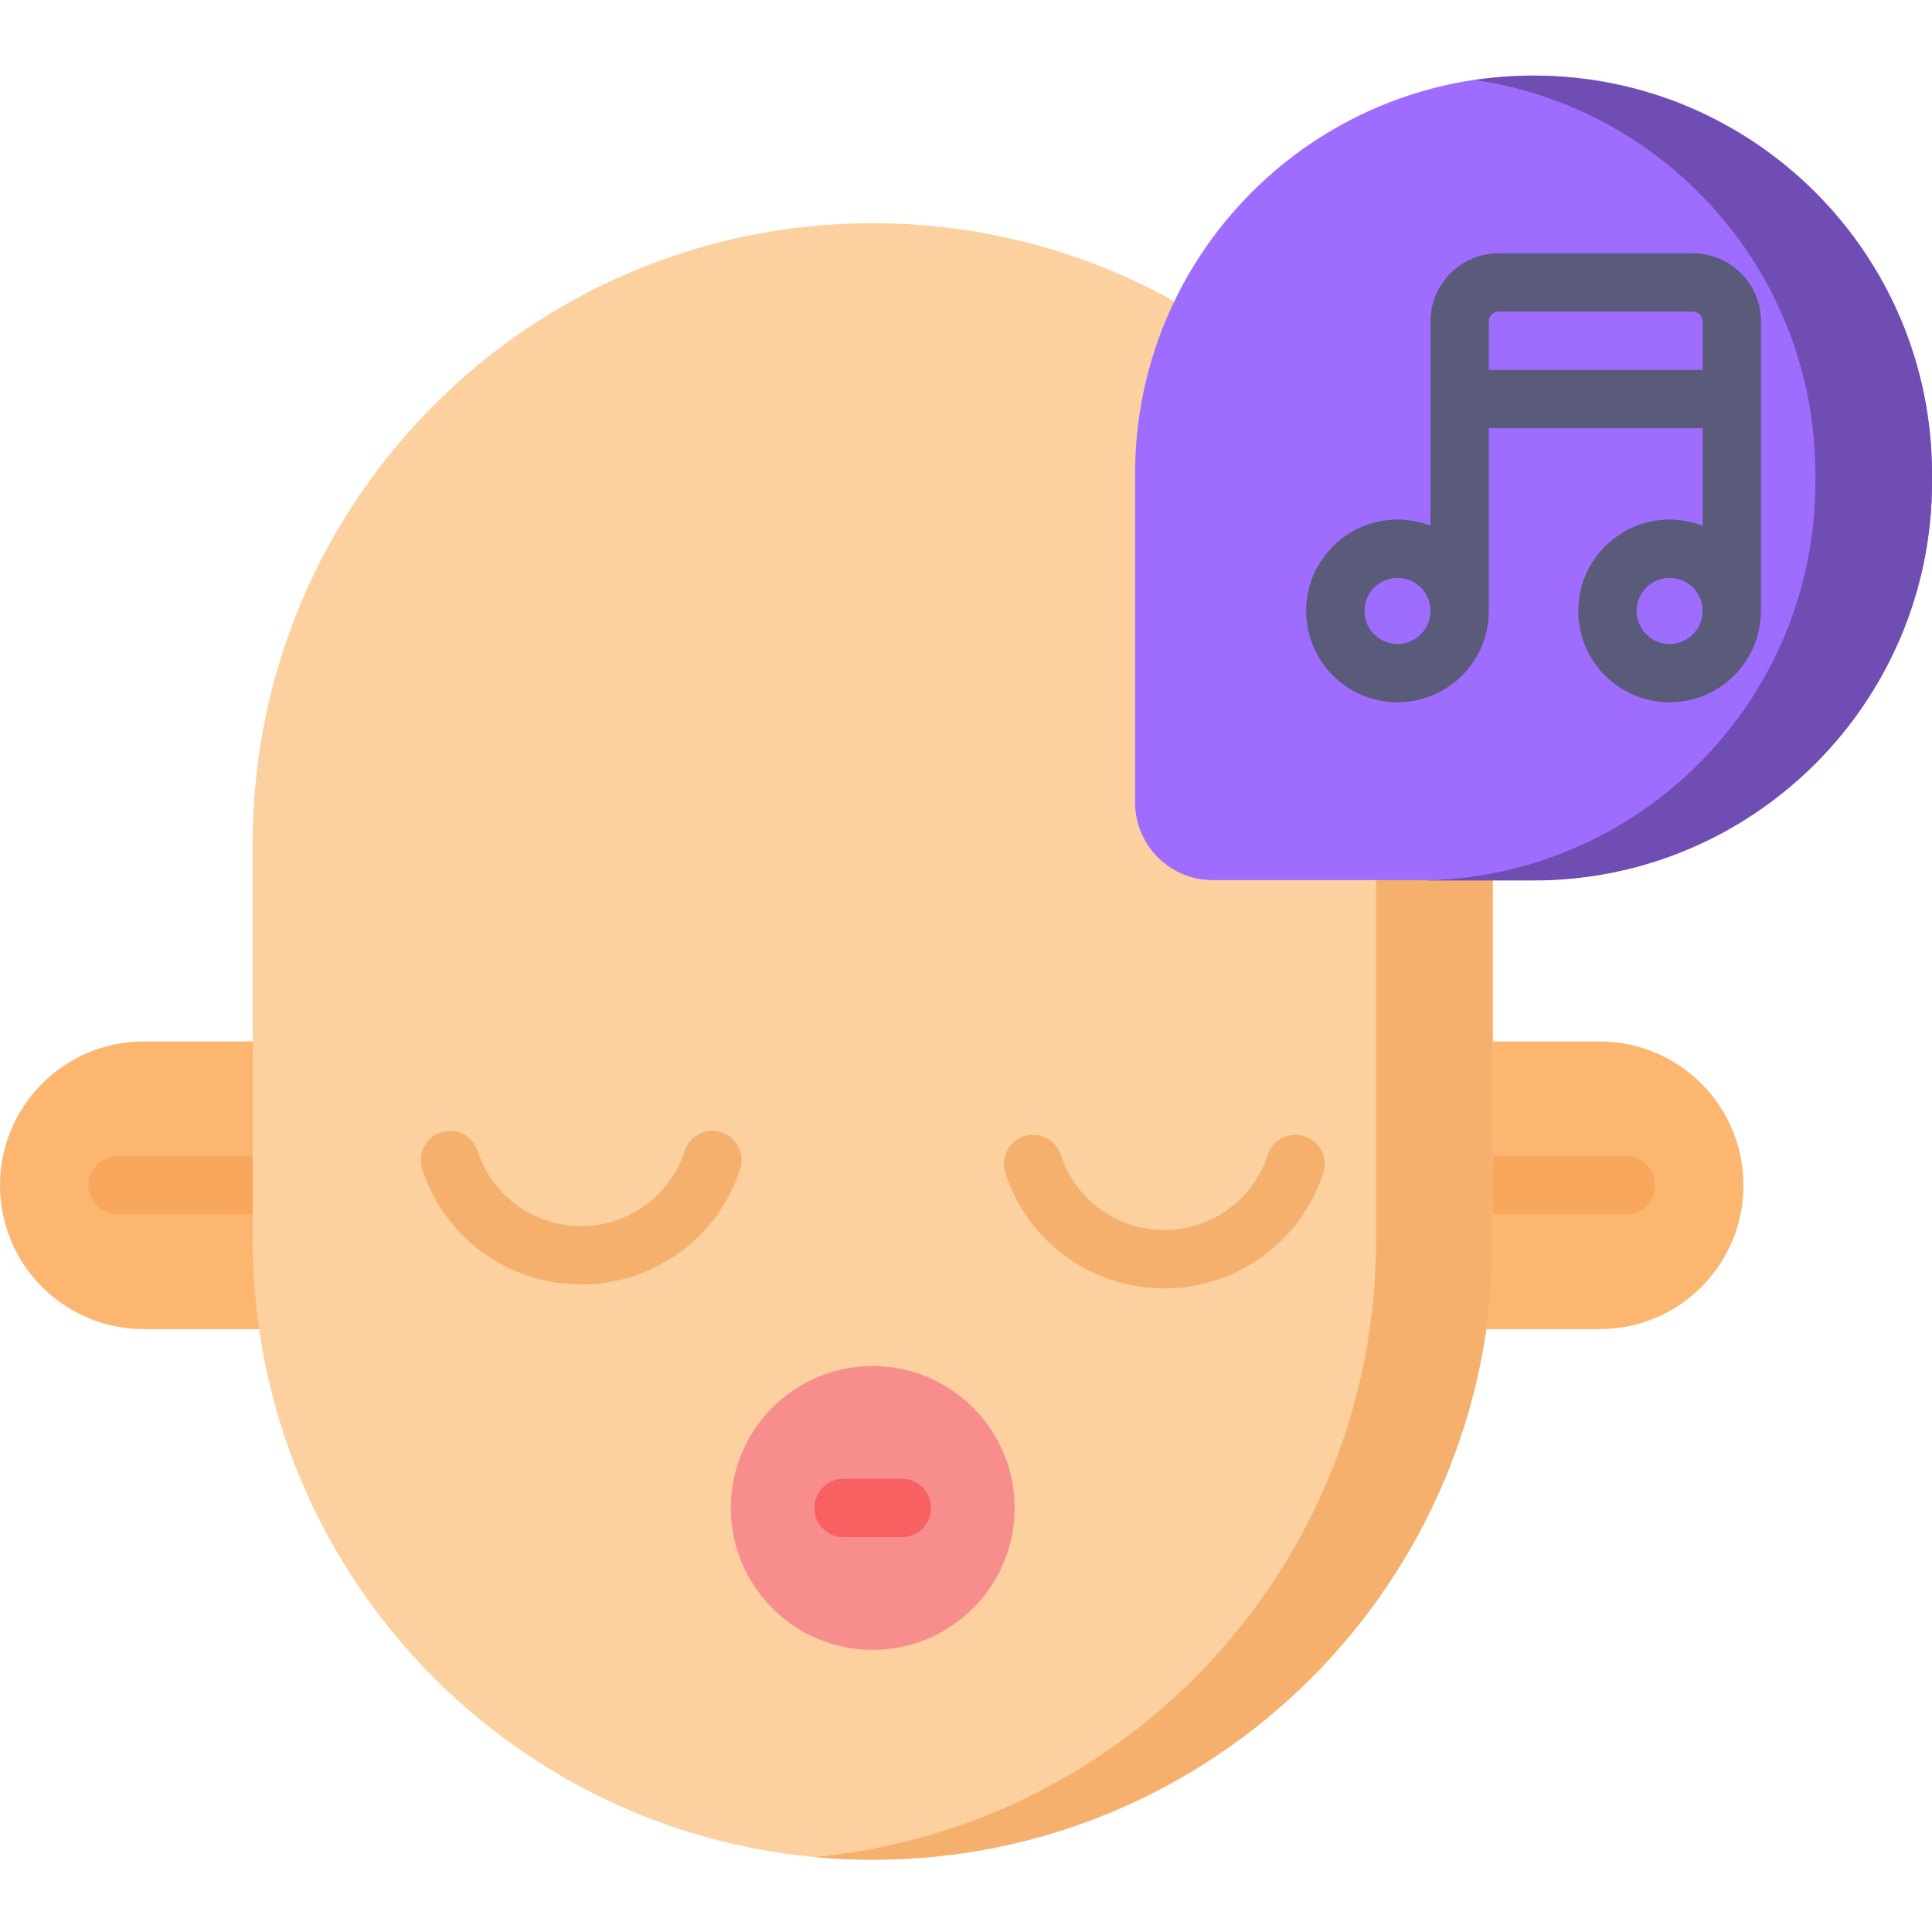
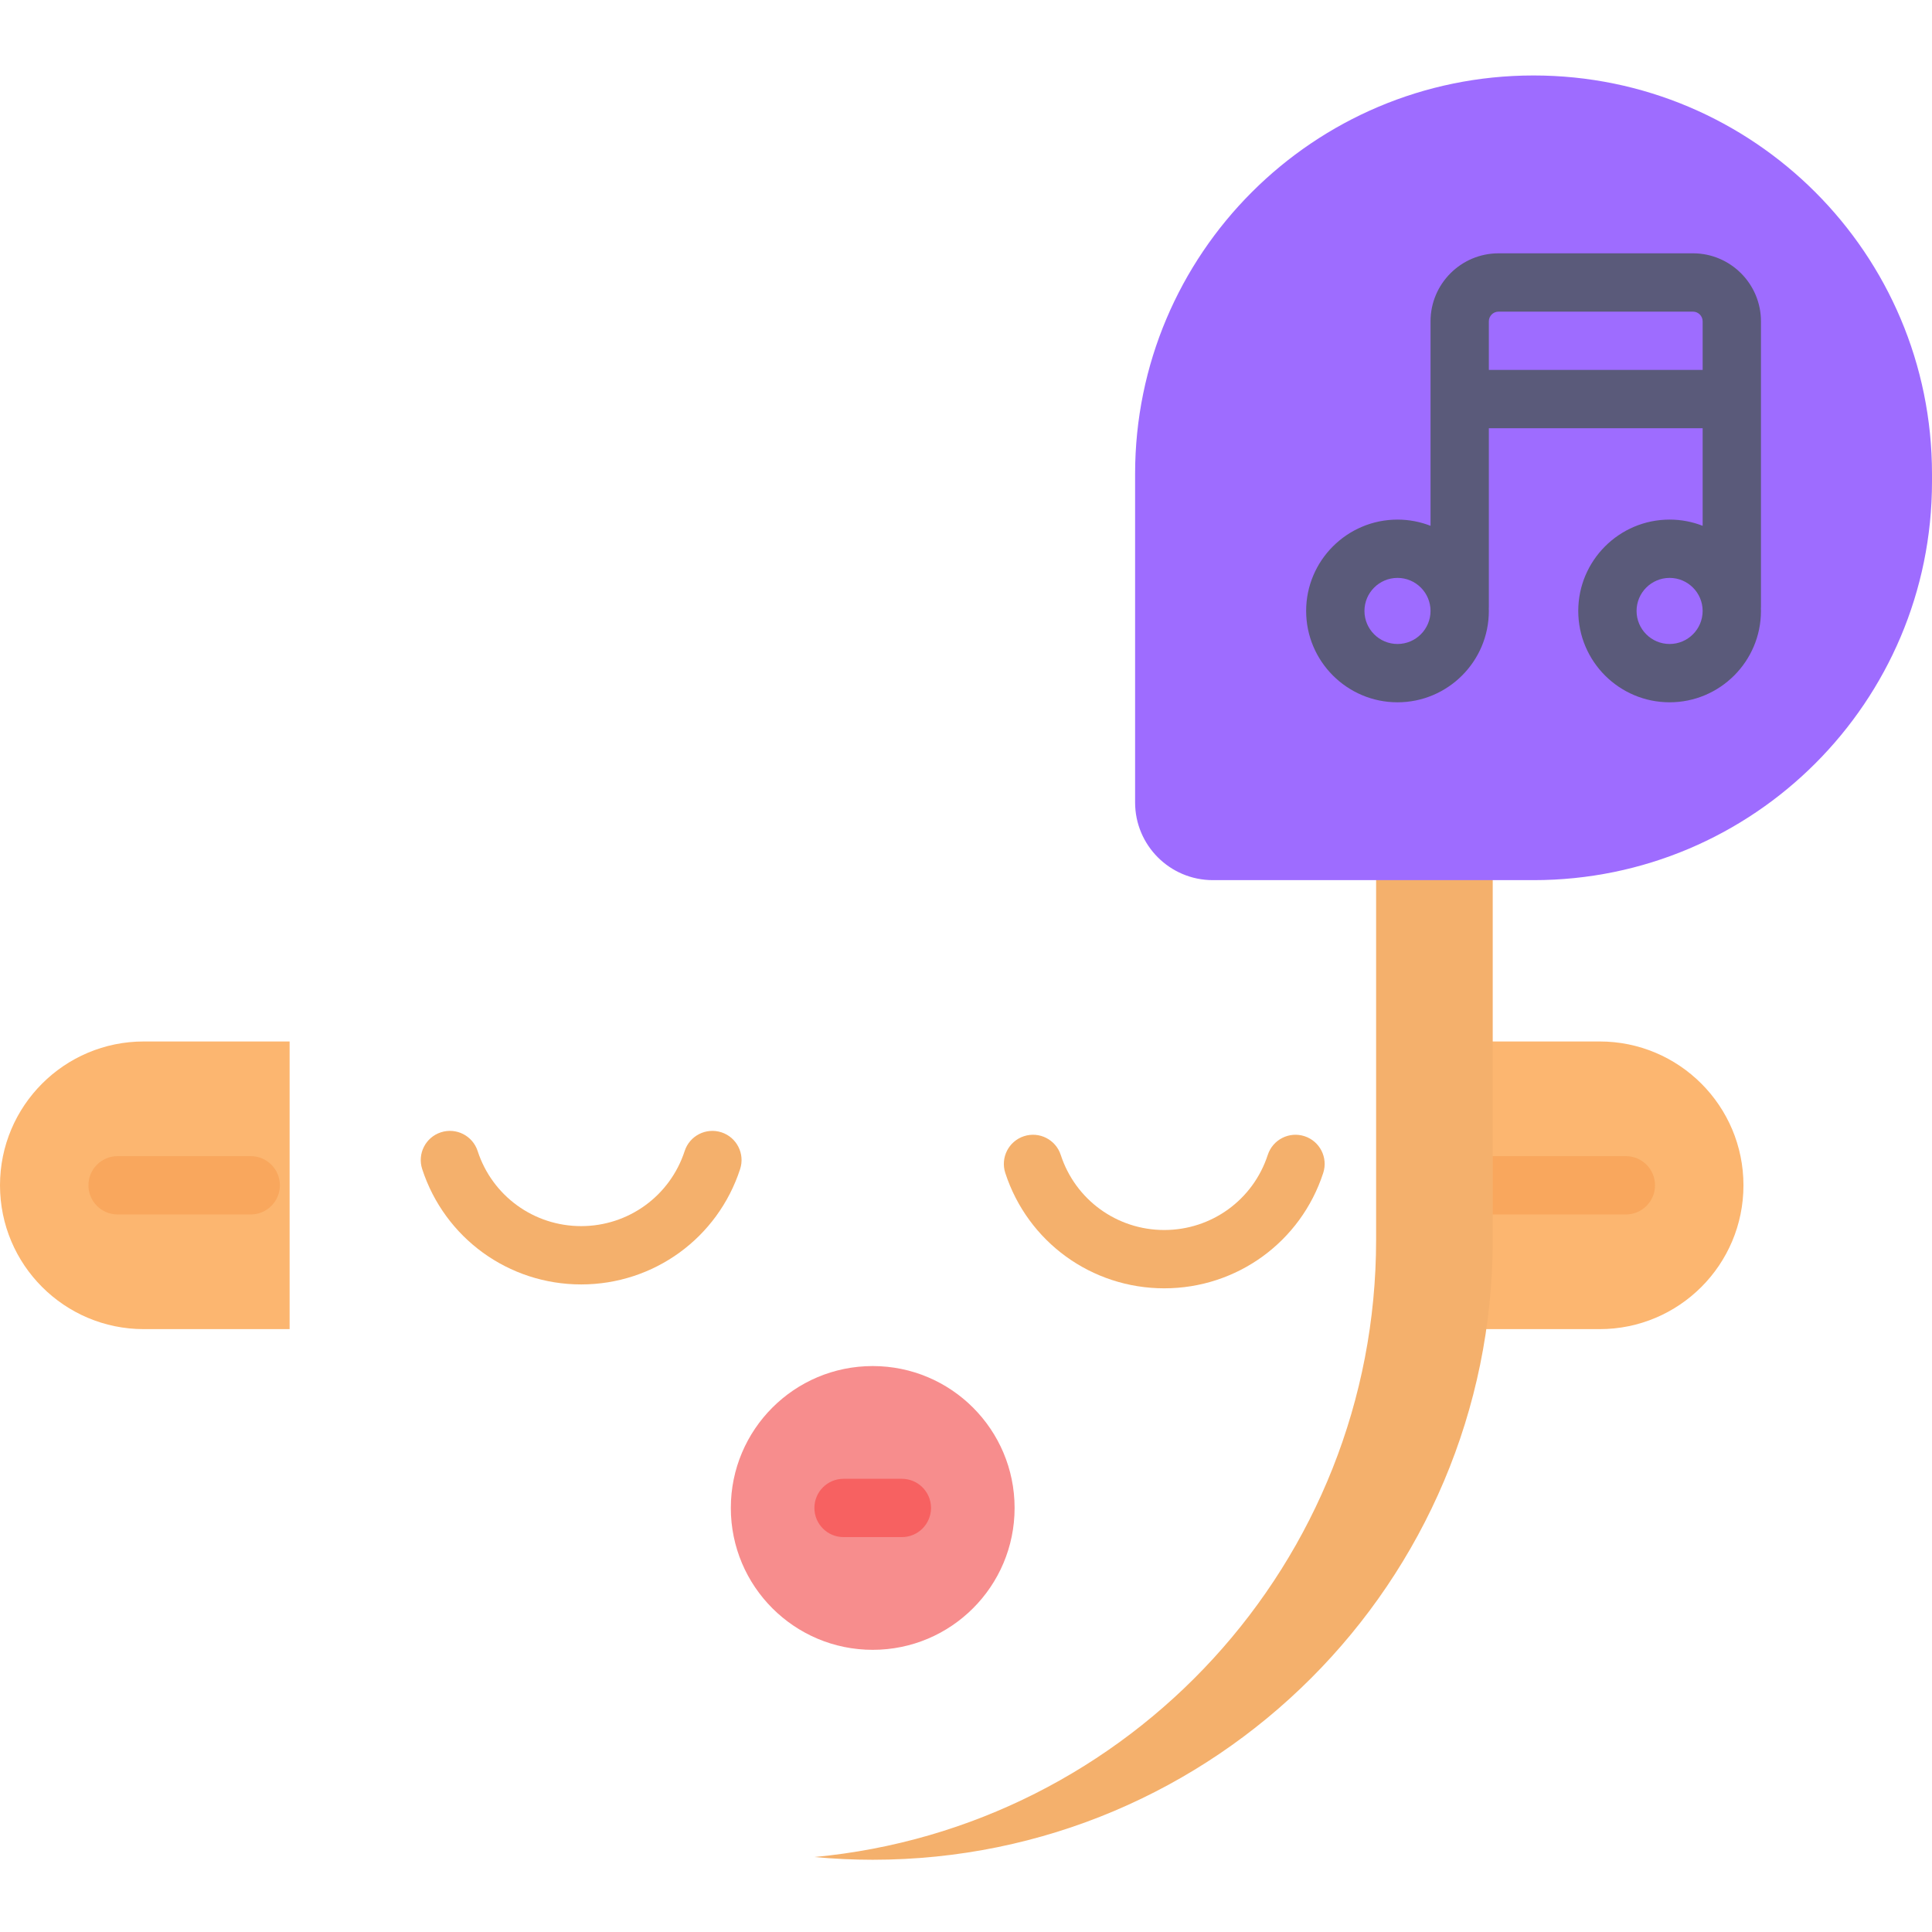
<svg xmlns="http://www.w3.org/2000/svg" width="1024" height="1024" viewBox="0 -20 512 512">
  <path d="m385.289 256h38.633c21.051 0 38.113 17.066 38.113 38.117 0 21.051-17.062 38.117-38.113 38.117h-38.633zm0 0" fill="#fcb670" />
  <path d="m76.746 256h-38.629c-21.051 0-38.117 17.066-38.117 38.117 0 21.051 17.066 38.117 38.117 38.117h38.633v-76.234zm0 0" fill="#fcb670" />
  <path d="m66.445 301.844h-35.281c-4.27 0-7.727-3.457-7.727-7.727 0-4.266 3.457-7.727 7.727-7.727h35.281c4.27 0 7.727 3.461 7.727 7.727 0 4.266-3.457 7.727-7.727 7.727zm0 0" fill="#f9a75d" />
  <path d="m430.871 301.844h-35.281c-4.27 0-7.727-3.457-7.727-7.727 0-4.266 3.461-7.727 7.727-7.727h35.285c4.266 0 7.727 3.461 7.727 7.727 0 4.266-3.461 7.727-7.73 7.727zm0 0" fill="#f9a75d" />
-   <path d="m395.59 202.172-71.898-135.211-12.914-7.332c-23.559-13.051-50.664-20.48-79.5-20.48-90.75 0-164.316 73.566-164.316 164.312v105.078c0 90.75 73.566 164.316 164.316 164.316 90.746 0 164.312-73.566 164.312-164.316zm0 0" fill="#fcd09f" />
  <path d="m154.012 320.387c-19.242 0-36.172-12.285-42.129-30.574-1.32-4.055.898-8.418 4.957-9.738 4.062-1.32 8.418.898 9.738 4.953 3.875 11.906 14.898 19.906 27.434 19.906 12.535 0 23.559-8 27.434-19.906 1.324-4.055 5.68-6.273 9.742-4.953 4.055 1.32 6.273 5.684 4.953 9.738-5.953 18.289-22.883 30.574-42.129 30.574zm0 0" fill="#f4b06c" />
  <path d="m308.539 321.418c-19.242 0-36.176-12.285-42.129-30.574-1.32-4.059.898-8.418 4.953-9.738 4.066-1.324 8.418.898 9.742 4.953 3.875 11.906 14.898 19.906 27.434 19.906 12.535 0 23.559-8 27.434-19.906 1.324-4.055 5.684-6.277 9.742-4.953 4.055 1.32 6.273 5.68 4.953 9.738-5.953 18.289-22.887 30.574-42.129 30.574zm0 0" fill="#f4b06c" />
  <path d="m268.879 379.621c0 20.77-16.836 37.602-37.602 37.602-20.77 0-37.602-16.832-37.602-37.602 0-20.766 16.832-37.602 37.602-37.602 20.766 0 37.602 16.836 37.602 37.602zm0 0" fill="#f78d8d" />
  <path d="m239.004 387.348h-15.453c-4.27 0-7.727-3.457-7.727-7.727 0-4.266 3.457-7.723 7.727-7.723h15.453c4.266 0 7.723 3.457 7.723 7.723 0 4.27-3.457 7.727-7.723 7.727zm0 0" fill="#f76161" />
  <path d="m395.59 308.539c0 90.75-73.566 164.316-164.312 164.316-5.203 0-10.355-.25-15.434-.723 83.496-7.797 148.84-78.066 148.84-163.594v-105.594h30.906zm0 0" fill="#f4b06c" />
  <path d="m406.406 0c-58.316 0-105.594 47.277-105.594 105.594v87.051c0 11.379 9.227 20.602 20.605 20.602h84.988c58.32 0 105.594-47.273 105.594-105.594v-2.059c0-58.316-47.277-105.594-105.594-105.594zm0 0" fill="#9e6cff" />
  <path d="m448.645 47.133h-51.508c-9.941 0-18.031 8.086-18.031 18.027v54.184c-2.715-1.059-5.668-1.645-8.754-1.645-13.352 0-24.211 10.859-24.211 24.207 0 13.352 10.859 24.211 24.211 24.211 13.348 0 24.207-10.859 24.207-24.211 0-.23-.012-.457-.016-.684.004-.117.016-.23.016-.344v-47.391h56.66v25.855c-2.719-1.059-5.668-1.645-8.758-1.645-13.348 0-24.207 10.859-24.207 24.207 0 13.352 10.859 24.211 24.207 24.211 13.352 0 24.211-10.859 24.211-24.211 0-.23-.012-.457-.02-.684.008-.117.02-.23.02-.344v-75.719c0-9.941-8.086-18.027-18.027-18.027zm-78.293 103.531c-4.828 0-8.758-3.93-8.758-8.758s3.93-8.758 8.758-8.758c4.828 0 8.754 3.93 8.754 8.758s-3.926 8.758-8.754 8.758zm24.207-85.504c0-1.422 1.156-2.574 2.574-2.574h51.512c1.418 0 2.574 1.152 2.574 2.574v12.875h-56.66zm47.906 85.504c-4.828 0-8.758-3.93-8.758-8.758s3.93-8.758 8.758-8.758c4.824 0 8.754 3.93 8.754 8.758s-3.93 8.758-8.754 8.758zm0 0" fill="#5a5a7a" />
-   <path d="m512 105.68v2.062c0 58.316-47.273 105.594-105.594 105.594h-30.906c58.32 0 105.594-47.277 105.594-105.594v-2.062c0-53.062-39.145-96.992-90.141-104.469 5.051-.742 10.199-1.125 15.453-1.125 58.32.004 105.594 47.277 105.594 105.594zm0 0" fill="#6f4db2" />
</svg>